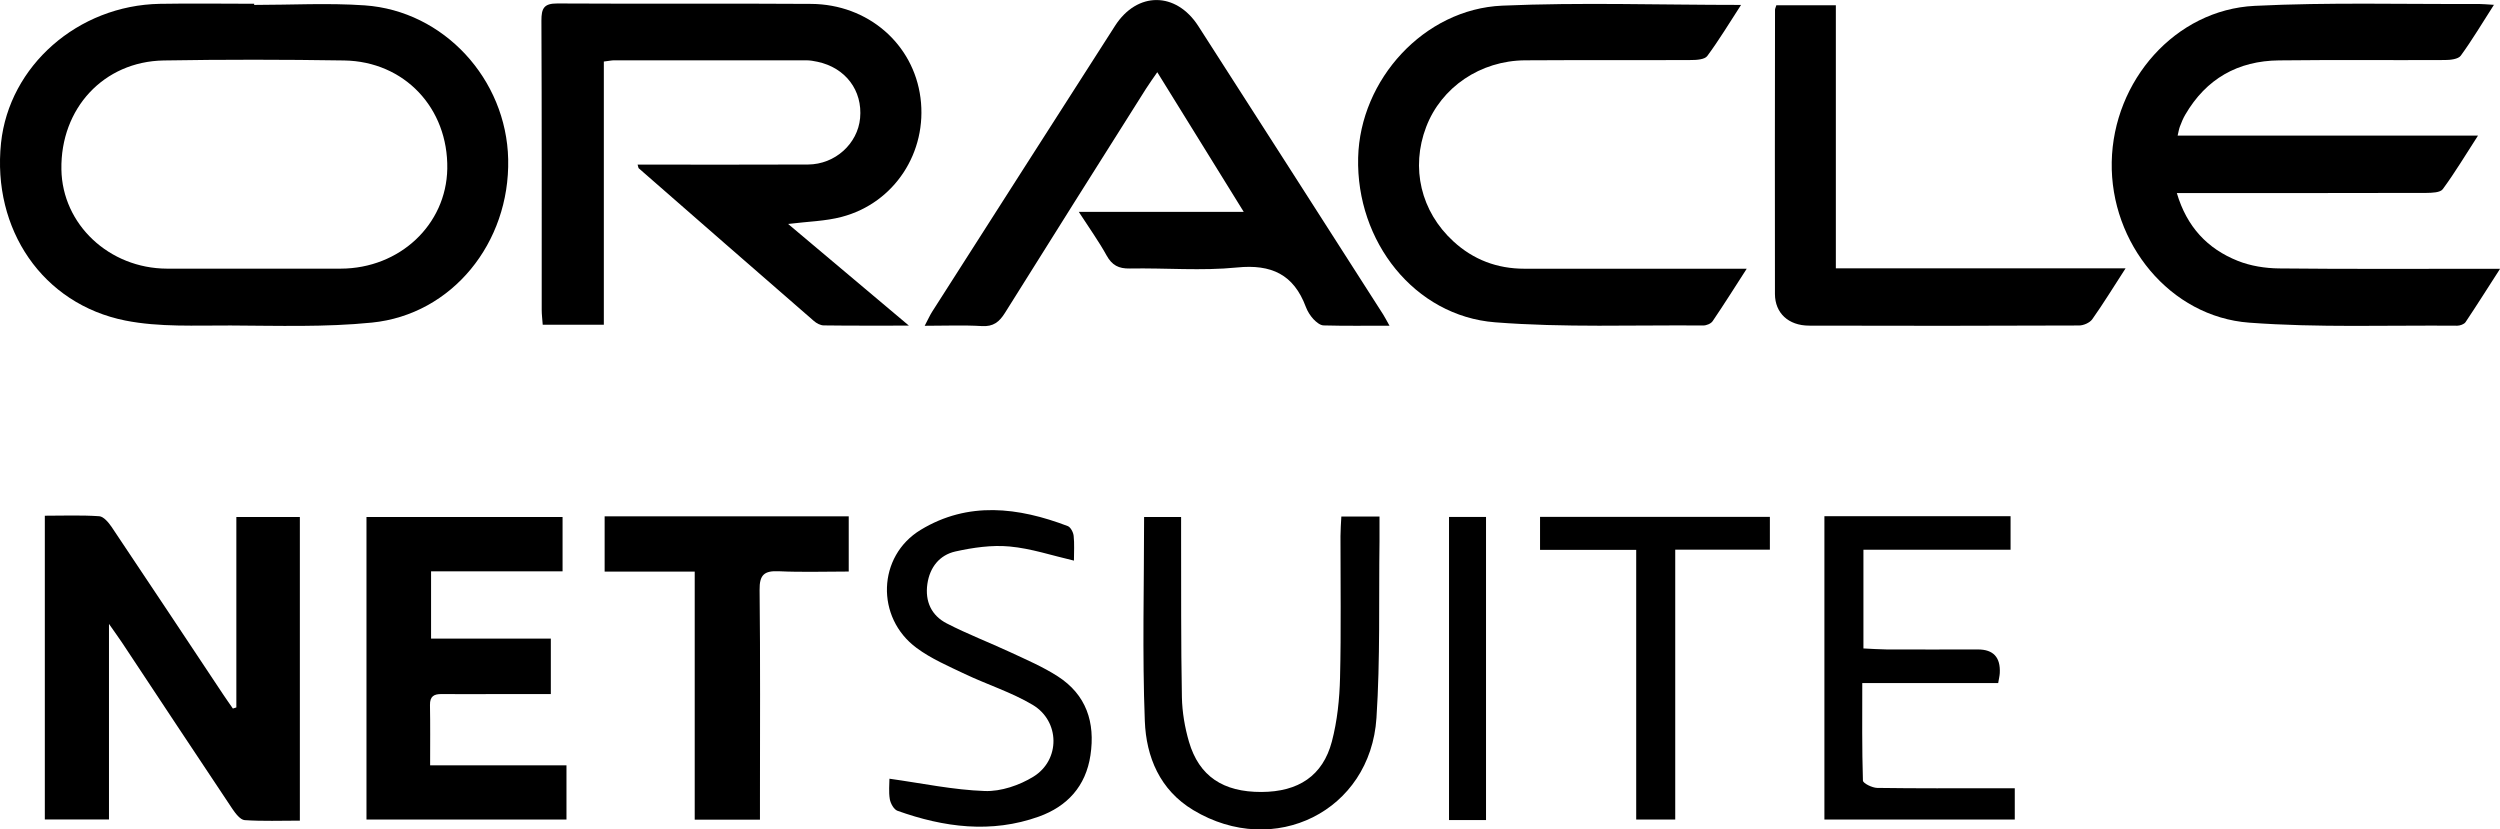
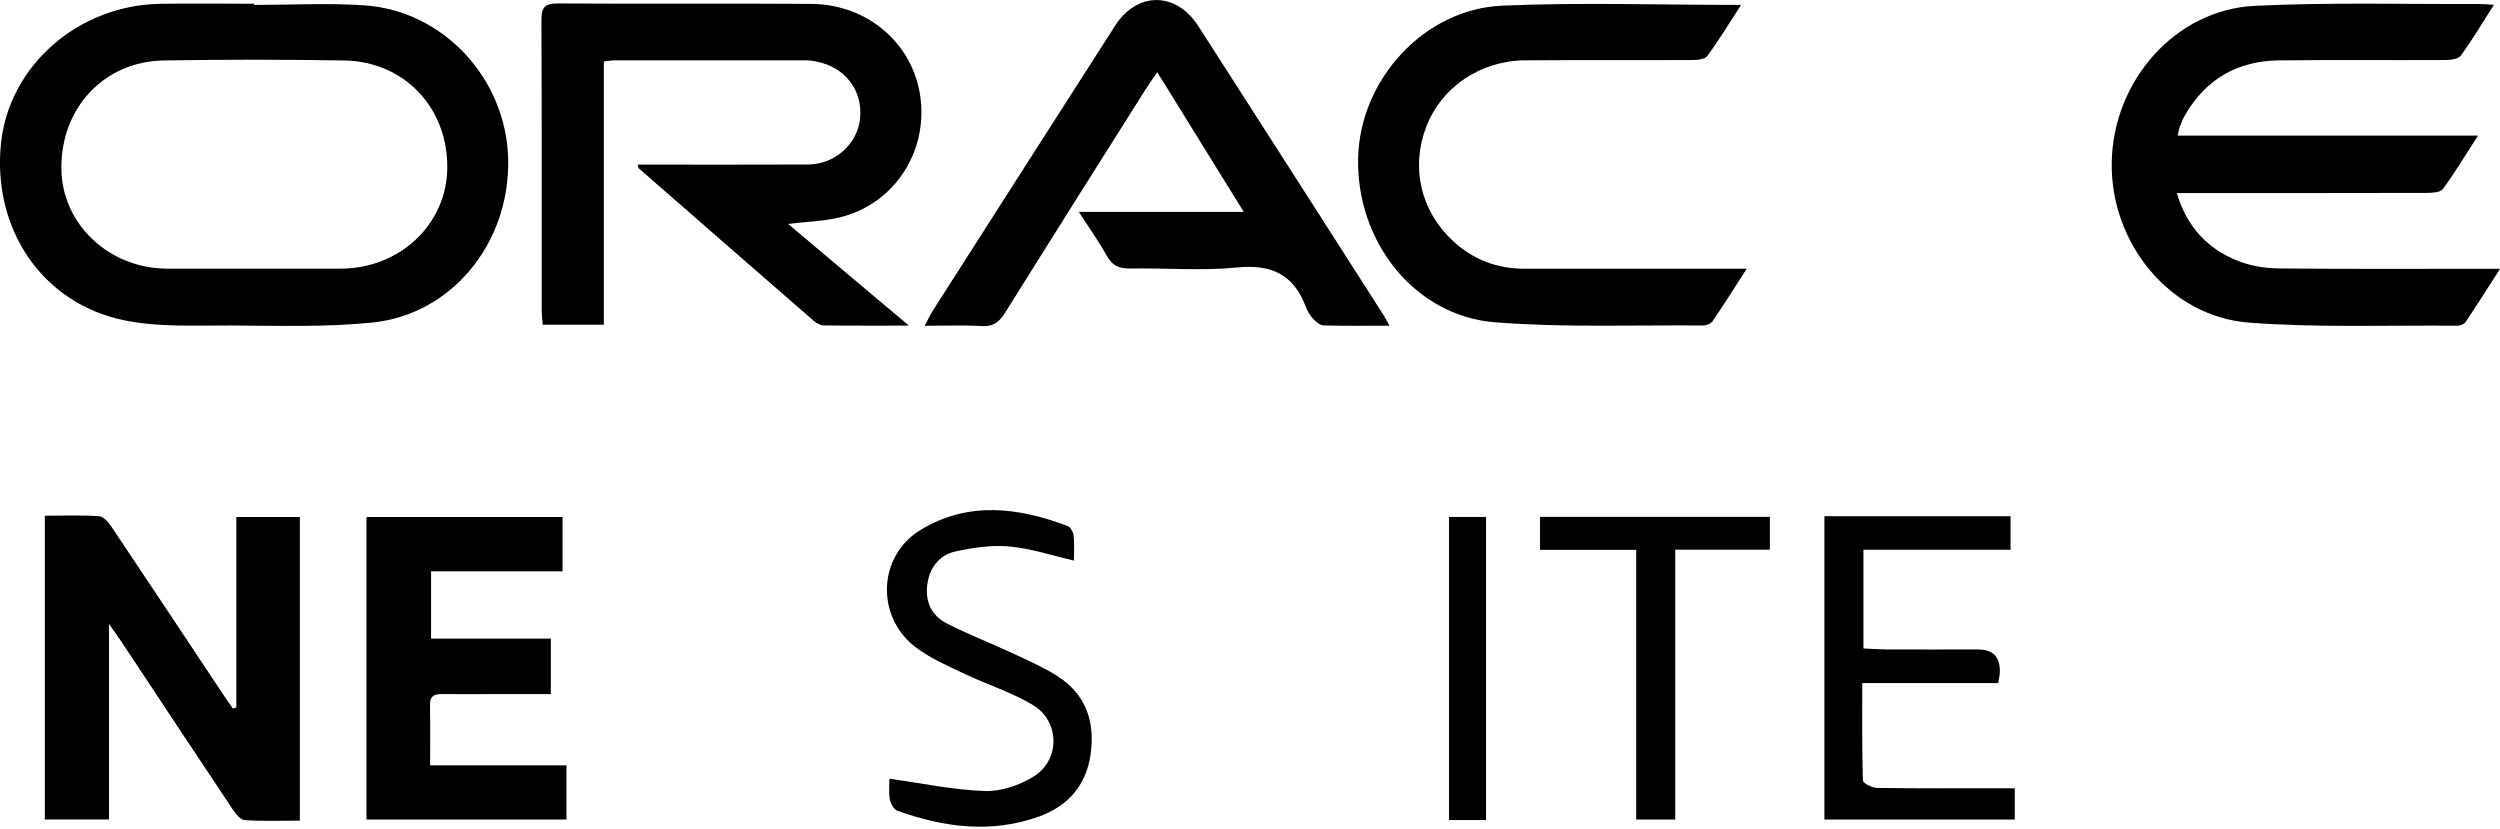
<svg xmlns="http://www.w3.org/2000/svg" id="Layer_1" viewBox="0 0 345.25 114.55">
  <path d="M35.1.68c5.09,0,10.2-.29,15.26.06,10.94.76,19.58,10.2,19.82,21.25.25,11.53-7.74,21.45-18.82,22.56-6.45.65-13.01.43-19.51.4-4.85-.02-9.83.25-14.53-.68C5.87,41.99-1.1,31.66.14,19.76,1.26,9.1,10.75.74,22.07.53c4.34-.08,8.69-.01,13.03-.01,0,.05,0,.11,0,.16ZM34.94,37.1c4.04,0,8.08,0,12.12,0,8.13-.02,14.58-6.07,14.71-13.8.14-8.36-5.9-14.82-14.25-14.95-8.3-.13-16.61-.14-24.91,0-8.3.14-14.27,6.63-14.13,15.05.12,7.59,6.59,13.67,14.58,13.7,3.96.01,7.93,0,11.89,0Z" />
  <path d="M344.43.64c-1.67,2.6-3.03,4.9-4.6,7.05-.35.48-1.44.6-2.19.6-7.64.04-15.27-.04-22.91.05-5.67.06-10.05,2.53-12.94,7.49-.3.51-.53,1.07-.74,1.63-.13.33-.18.69-.32,1.27h41.48c-1.77,2.74-3.21,5.15-4.87,7.4-.35.47-1.47.5-2.24.51-10.56.03-21.11.02-31.67.02-.82,0-1.64,0-2.81,0,1.38,4.67,4.23,7.7,8.43,9.37,1.76.7,3.77,1.02,5.68,1.04,9.28.1,18.57.05,27.85.05.73,0,1.47,0,2.68,0-1.72,2.67-3.21,5.04-4.77,7.37-.2.29-.76.49-1.15.49-9.58-.08-19.19.29-28.72-.42-10.94-.81-19.2-10.97-18.99-22.18.21-11.25,8.79-21.03,19.73-21.57,10.31-.51,20.65-.21,30.98-.26.52,0,1.03.06,2.11.12Z" />
  <path d="M88.06,22.73c7.97,0,15.75.03,23.53-.01,3.75-.02,6.86-2.88,7.19-6.4.36-3.82-2.01-6.97-5.89-7.79-.51-.11-1.03-.2-1.55-.2-8.84-.01-17.68,0-26.52,0-.37,0-.73.09-1.43.17v36.35h-8.44c-.05-.76-.14-1.41-.14-2.06,0-13.32.02-26.63-.04-39.95,0-1.68.34-2.37,2.2-2.36,11.68.07,23.37-.02,35.05.06,7.86.05,14.14,5.54,15.1,12.97.97,7.49-3.58,14.52-10.87,16.44-2.26.6-4.67.64-7.41.98,5.52,4.65,10.85,9.13,16.68,14.04-4.35,0-8.05.02-11.75-.03-.46,0-1.01-.29-1.37-.61-8.08-7.01-16.13-14.05-24.19-21.09-.05-.04-.04-.13-.16-.52Z" />
  <path d="M191.88,44.98c-3.29,0-6.2.04-9.09-.04-.48-.01-1.03-.47-1.4-.86-.45-.49-.83-1.09-1.06-1.71-1.67-4.46-4.74-5.91-9.5-5.43-4.89.49-9.87.05-14.81.14-1.54.03-2.45-.45-3.2-1.8-1.06-1.93-2.36-3.73-3.84-6.02h22.78c-4.11-6.64-7.94-12.81-11.94-19.29-.61.9-1.12,1.58-1.57,2.3-6.5,10.3-13.01,20.6-19.46,30.93-.79,1.26-1.61,1.93-3.2,1.83-2.52-.15-5.05-.04-7.89-.04.45-.84.7-1.43,1.04-1.96,8.41-13.16,16.82-26.33,25.25-39.47,3.05-4.75,8.41-4.74,11.49.03,8.53,13.26,17.02,26.55,25.53,39.83.24.37.43.77.88,1.56Z" />
  <path d="M32.64,97.7v-26.3h8.77v41.93c-2.59,0-5.12.1-7.62-.07-.6-.04-1.26-.91-1.69-1.54-5.11-7.64-10.17-15.32-15.25-22.98-.45-.67-.93-1.33-1.8-2.58v27.01H6.19v-41.95c2.49,0,5.01-.1,7.51.07.61.04,1.3.87,1.72,1.49,5.16,7.7,10.28,15.42,15.41,23.14.43.65.89,1.29,1.33,1.93.16-.05.31-.1.47-.15Z" />
  <path d="M241.23,37.1c-1.73,2.68-3.18,5-4.72,7.26-.24.35-.87.6-1.32.59-9.58-.08-19.2.31-28.73-.44-11.11-.88-19.19-11.15-18.9-22.75.27-10.77,9.1-20.51,19.9-20.98,10.82-.47,21.69-.1,32.98-.1-1.64,2.53-3.05,4.87-4.67,7.06-.36.48-1.47.55-2.23.55-7.64.04-15.28-.01-22.92.04-6.19.04-11.58,3.72-13.67,9.21-2.15,5.64-.74,11.66,3.76,15.79,2.76,2.54,6.05,3.78,9.81,3.78,9.29,0,18.58,0,27.86,0,.79,0,1.59,0,2.84,0Z" />
  <path d="M76.07,88.18v7.67c-2.46,0-4.82,0-7.19,0-2.62,0-5.24.03-7.86,0-1.1-.02-1.66.31-1.64,1.52.05,2.68.02,5.36.02,8.32h18.83v7.49h-27.62v-41.78h27.08v7.5h-18.16v9.29h16.54Z" />
-   <path d="M293.54,37.06c-1.73,2.67-3.09,4.9-4.6,7.03-.35.49-1.21.86-1.83.86-12.43.05-24.86.06-37.29.02-2.84-.01-4.69-1.74-4.7-4.36-.03-13.09,0-26.17.01-39.26,0-.14.08-.28.18-.62h8.22v36.33h40.01Z" />
-   <path d="M83.5,71.31h33.71v7.62c-3.25,0-6.45.11-9.64-.04-2.01-.09-2.7.47-2.67,2.59.11,9.65.05,19.3.05,28.95,0,.88,0,1.75,0,2.77h-9.01v-34.26h-12.44v-7.64Z" />
-   <path d="M185.21,71.33h5.3c0,1.19.01,2.29,0,3.39-.11,8.15.11,16.31-.42,24.43-.84,12.88-14.13,19.44-25.29,12.73-4.63-2.78-6.51-7.35-6.7-12.3-.36-9.32-.1-18.67-.1-28.18h5.11c0,.85,0,1.65,0,2.45.02,7.48-.03,14.96.11,22.43.04,2.06.4,4.18.98,6.17,1.4,4.75,4.71,6.94,10.01,6.92,5.1-.02,8.47-2.23,9.72-6.96.75-2.85,1.06-5.88,1.13-8.84.16-6.5.05-13.01.06-19.52,0-.87.07-1.75.12-2.72Z" />
  <path d="M251.97,71.29h25.69v4.63h-20.32v13.63c1.07.05,2.16.13,3.24.14,4.19.02,8.39,0,12.58,0q3.18,0,3.01,3.26c-.02.37-.11.73-.22,1.38h-18.77c0,4.69-.05,9.08.09,13.47.01.37,1.28,1,1.97,1.01,5.47.08,10.94.05,16.4.05.81,0,1.62,0,2.6,0v4.32h-26.29v-41.88Z" />
  <path d="M122.83,107.54c4.51.63,8.83,1.55,13.17,1.7,2.23.08,4.78-.79,6.71-1.98,3.75-2.31,3.68-7.67-.1-9.92-2.93-1.74-6.26-2.79-9.36-4.26-2.28-1.09-4.66-2.11-6.67-3.6-5.67-4.18-5.43-12.68.57-16.31,6.55-3.97,13.47-3.12,20.3-.52.4.15.77.86.82,1.35.12,1.1.04,2.23.04,3.42-3.02-.7-5.92-1.68-8.88-1.95-2.47-.23-5.06.15-7.5.69-2.17.49-3.52,2.16-3.86,4.47-.35,2.43.56,4.37,2.67,5.46,2.85,1.47,5.85,2.62,8.76,3.97,2.23,1.04,4.52,2.02,6.57,3.34,3.95,2.54,5.2,6.36,4.52,10.9-.64,4.28-3.2,7.06-7.12,8.47-6.58,2.36-13.12,1.49-19.53-.8-.5-.18-.96-1.02-1.06-1.61-.17-1.01-.05-2.08-.05-2.81Z" />
  <path d="M225.95,75.94h-13.27v-4.56h31.74v4.53h-13.07v37.27h-5.39v-37.24Z" />
  <path d="M205.22,113.25h-5.11v-41.86h5.11v41.86Z" />
</svg>